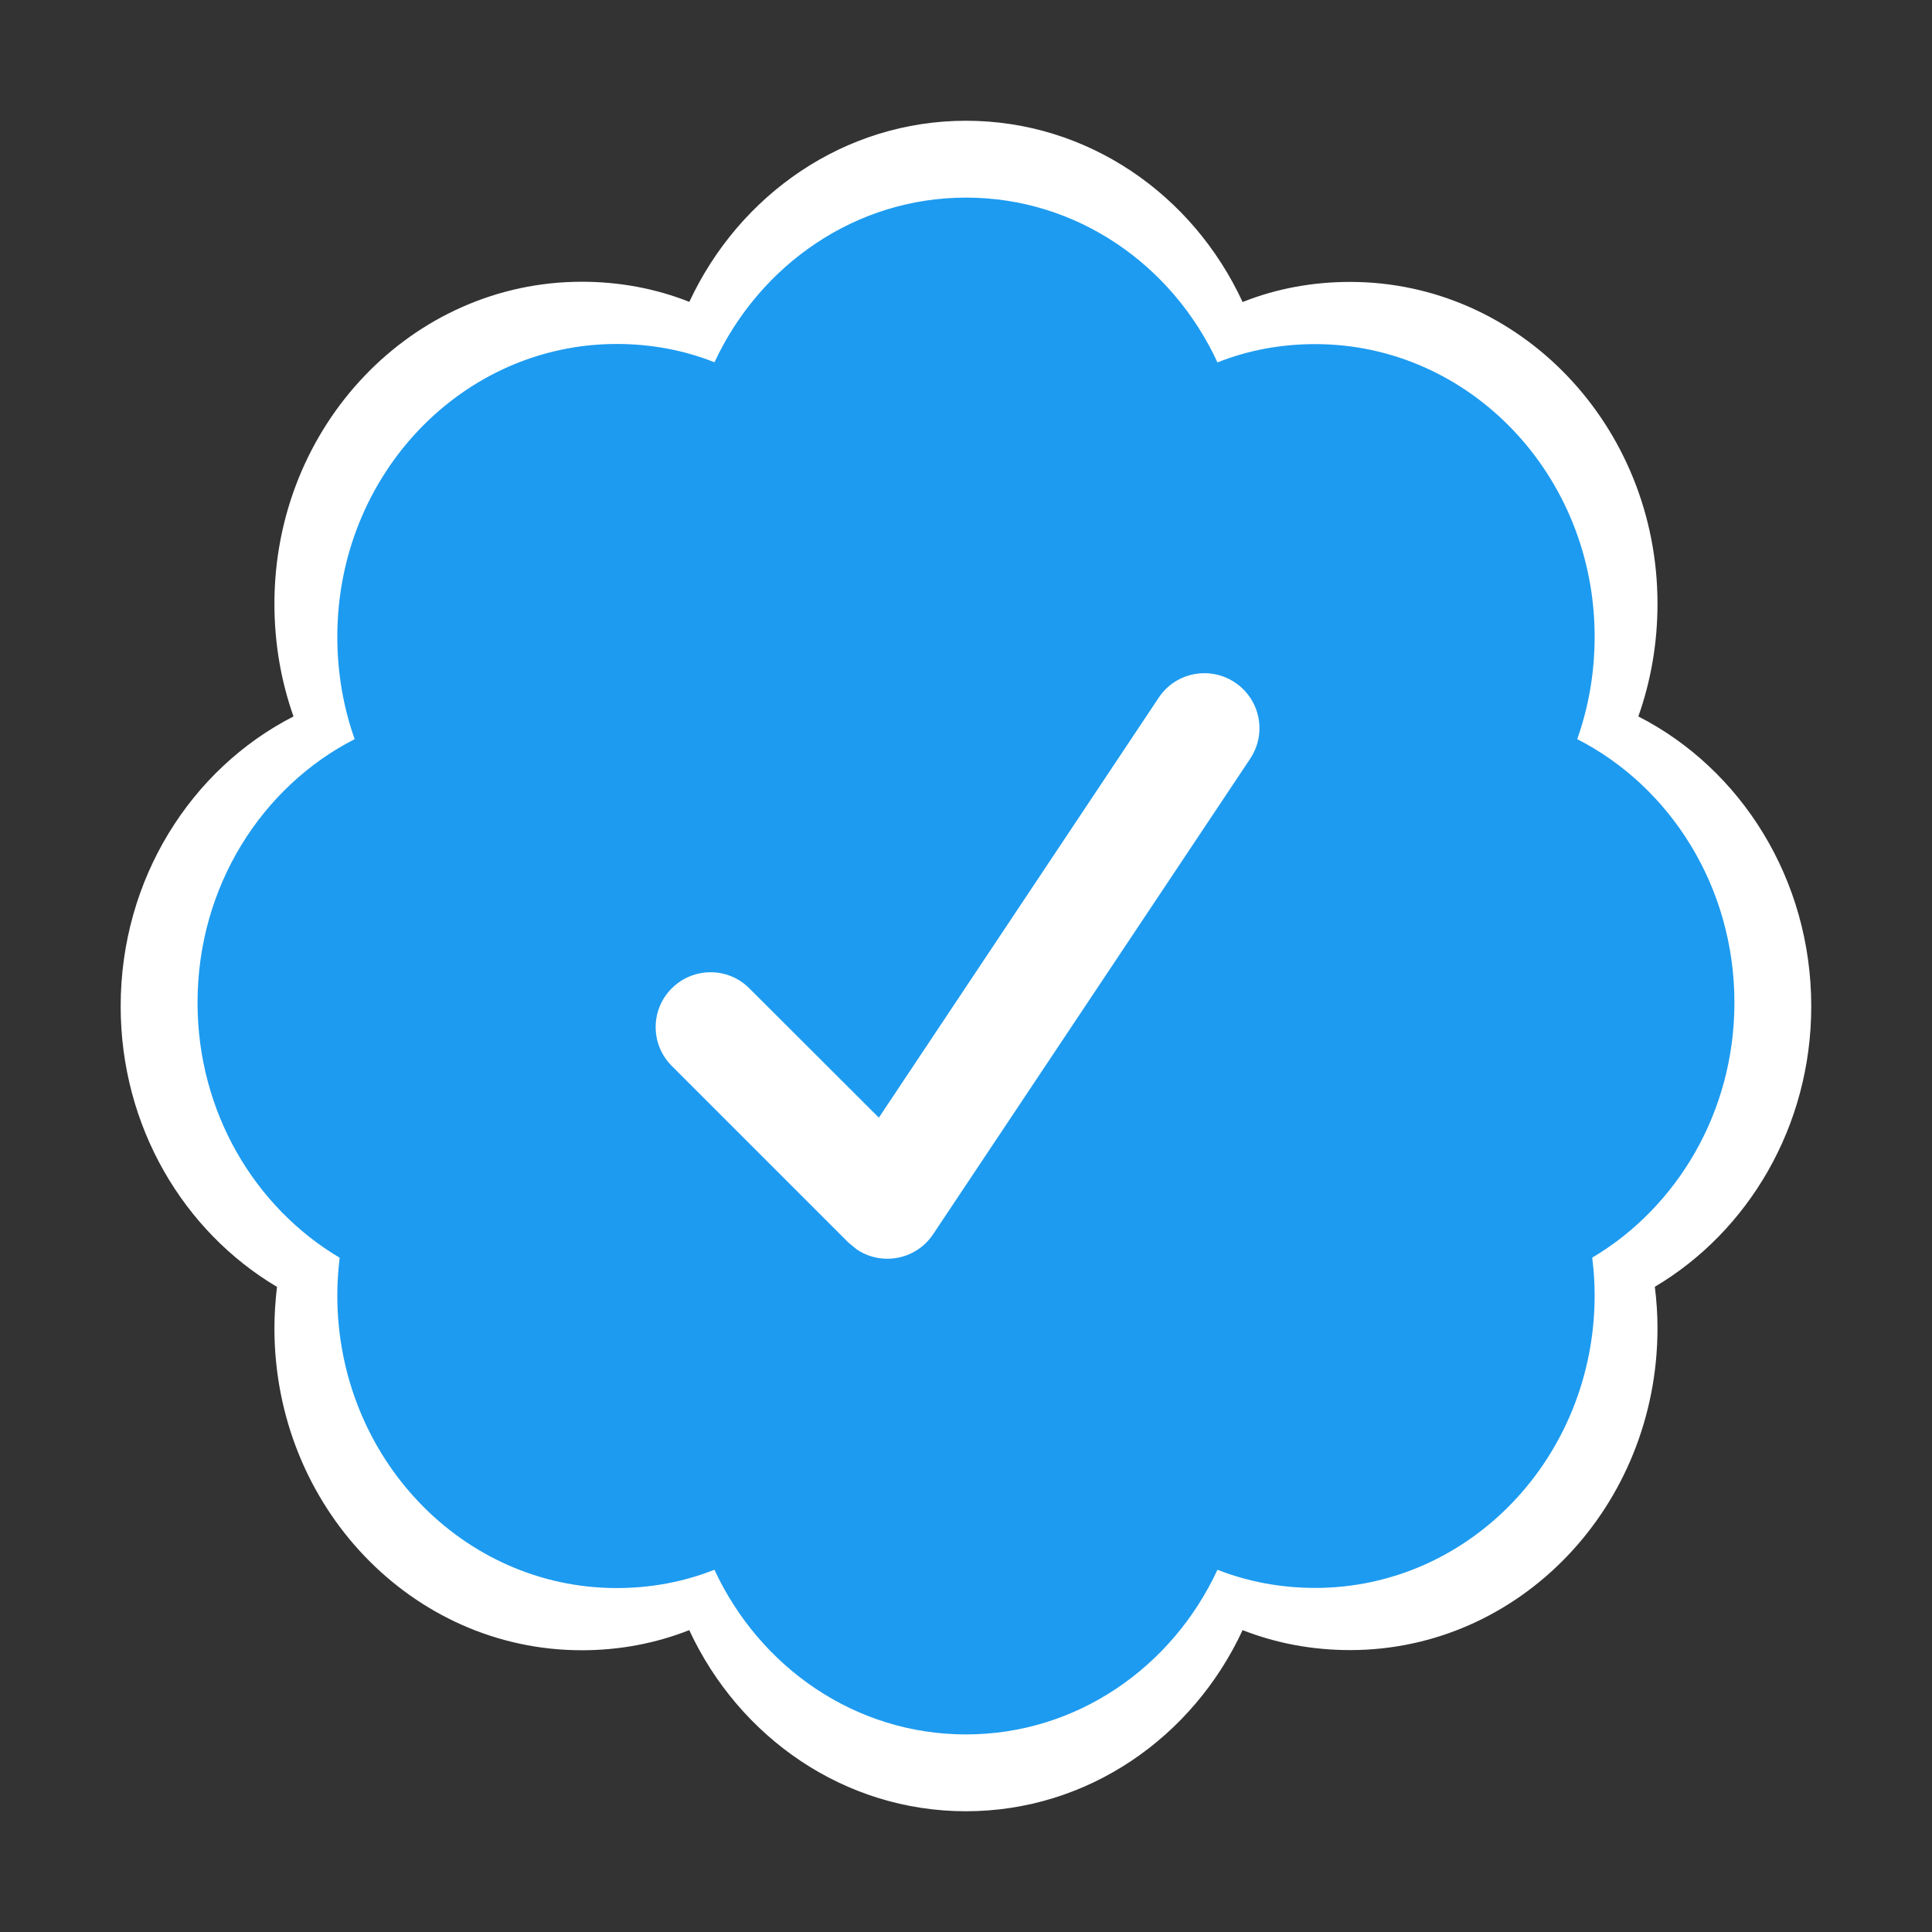
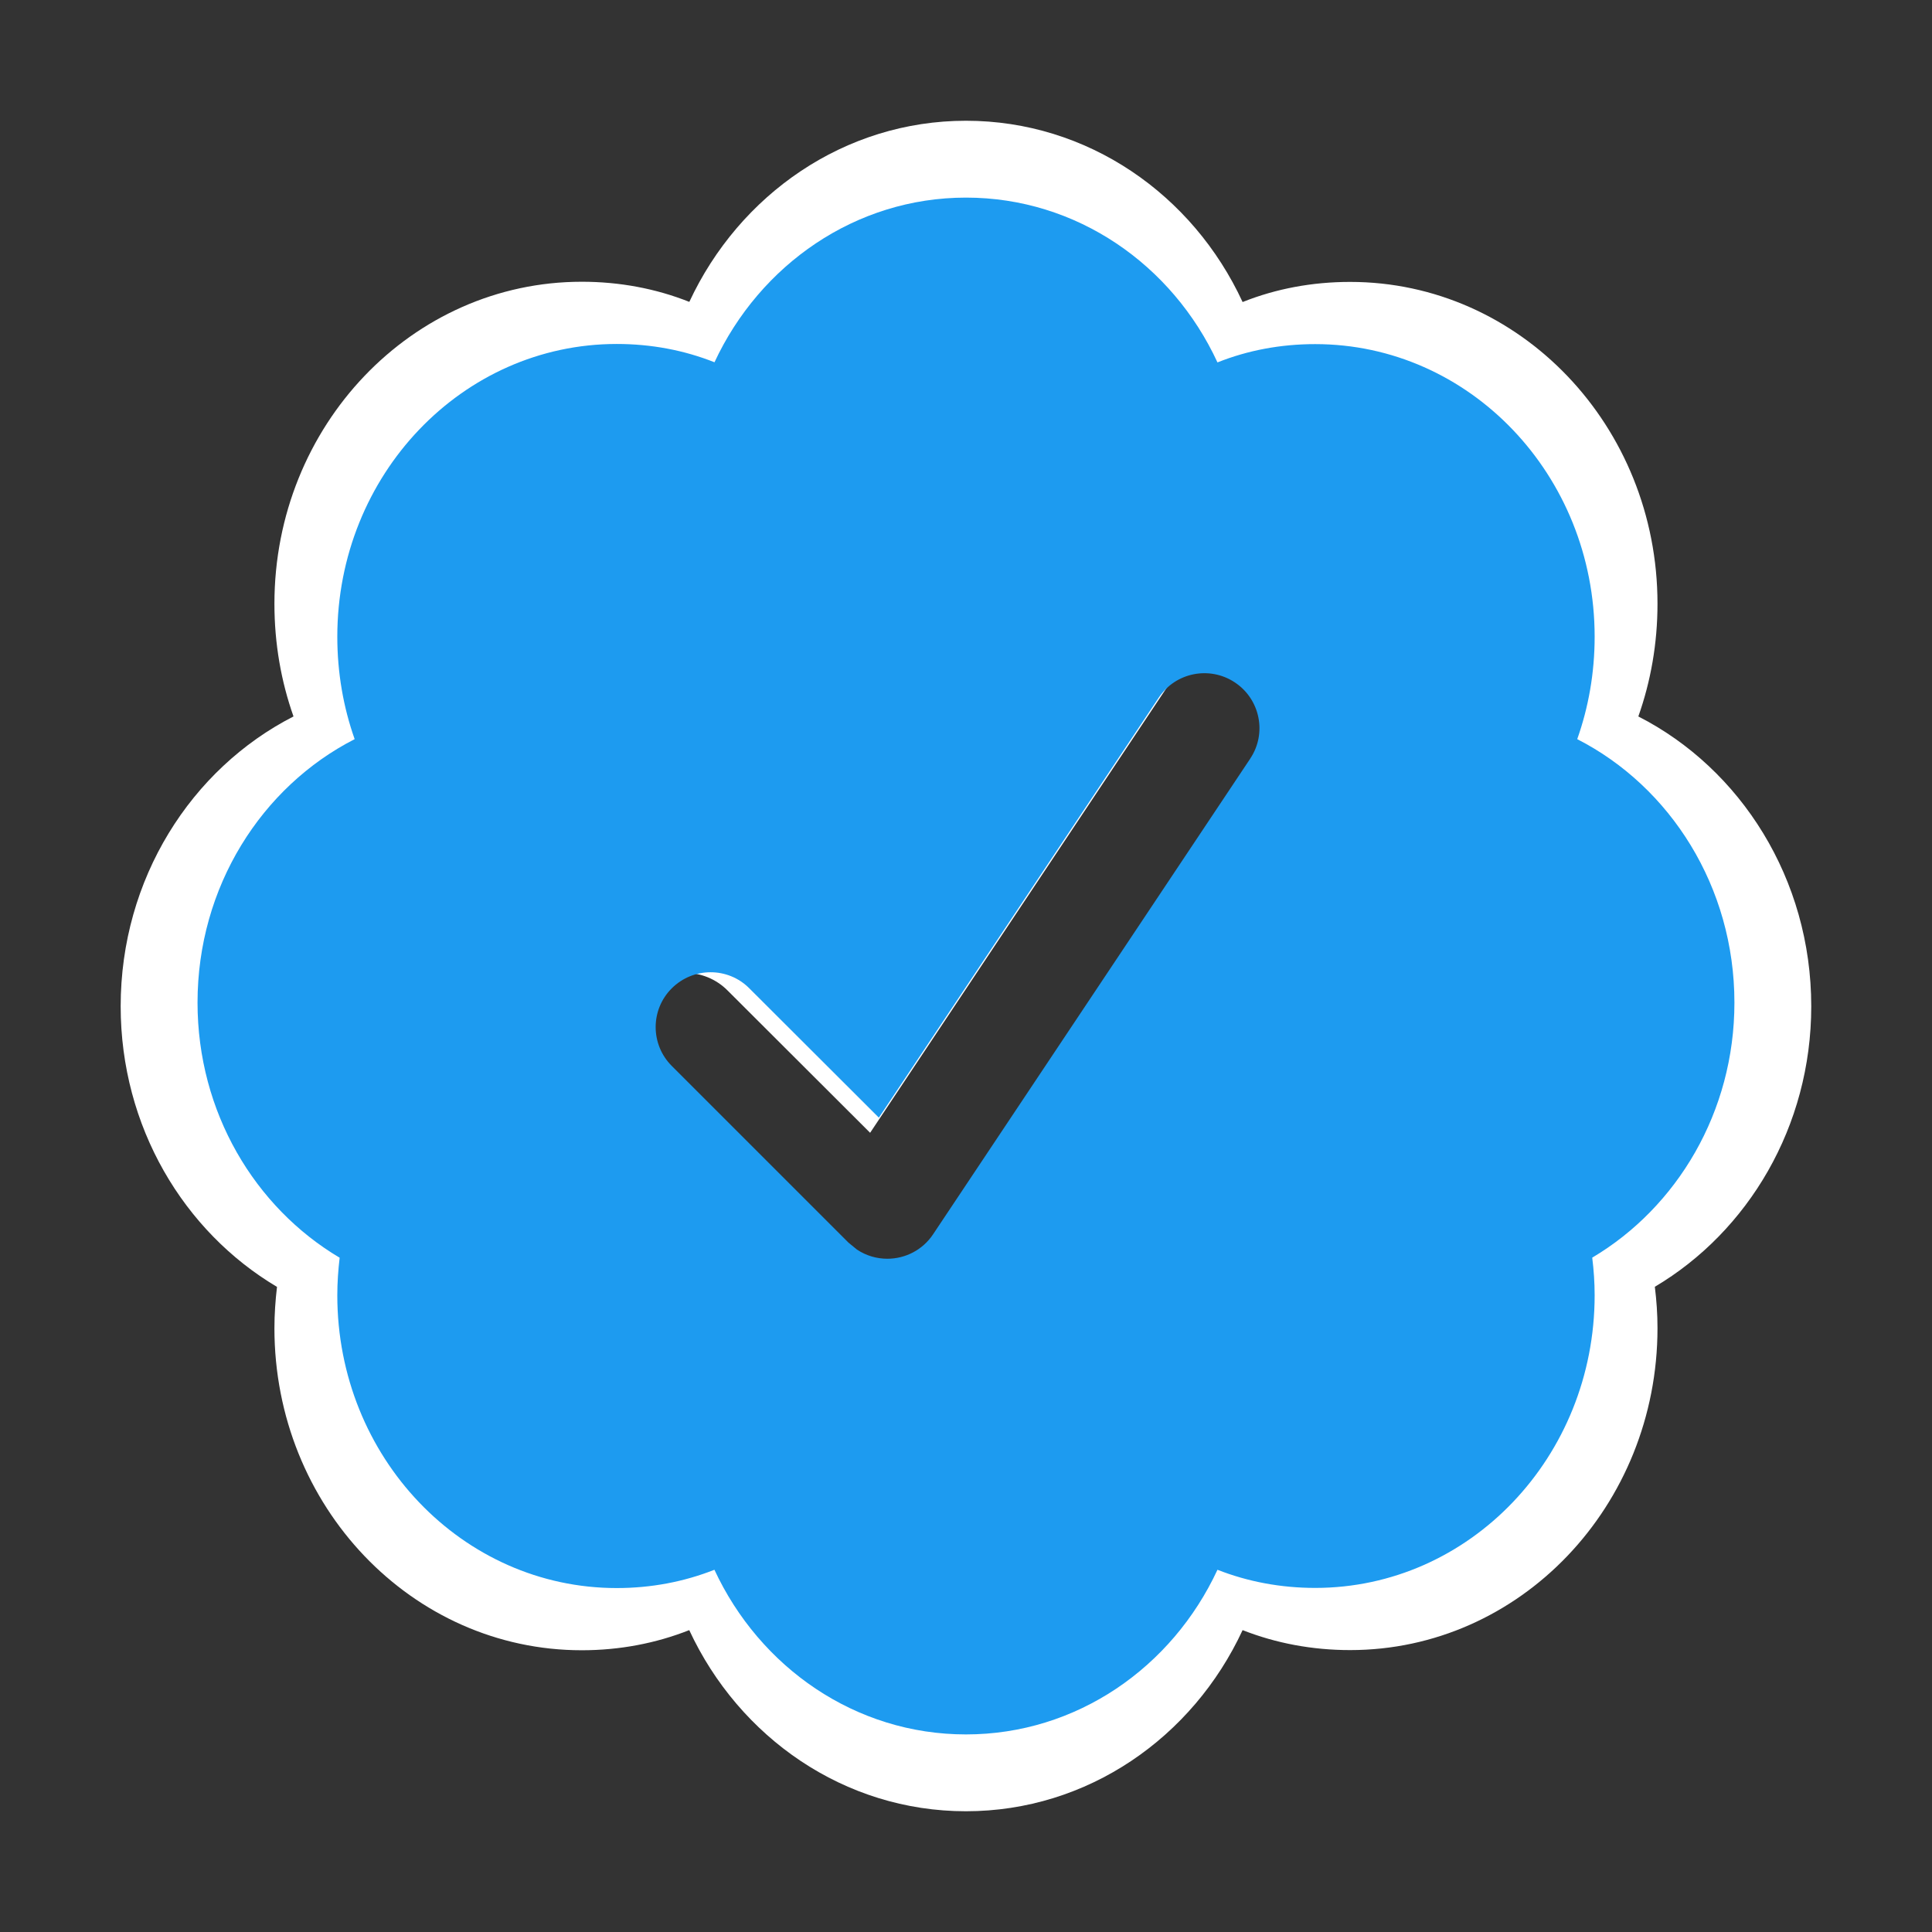
<svg xmlns="http://www.w3.org/2000/svg" width="264" height="264" viewBox="0 0 264 264" fill="none">
  <rect x="0" y="0" width="264" height="264" fill="#333333" stroke="none" />
-   <rect x="70" y="80" width="110" height="100" fill="white" />
  <path d="M247.5 137.5C247.5 120.12 237.875 105.05 223.872 97.9C225.566 93.115 226.49 87.945 226.49 82.5C226.49 58.19 207.68 38.522 184.492 38.522C179.322 38.522 174.372 39.446 169.796 41.272C162.998 26.565 148.61 16.5 132 16.5C115.39 16.5 101.024 26.587 94.193 41.25C89.628 39.435 84.667 38.5 79.497 38.5C56.287 38.5 37.499 58.19 37.499 82.5C37.499 87.934 38.412 93.104 40.106 97.9C26.114 105.05 16.489 120.098 16.489 137.5C16.489 153.945 25.091 168.278 37.851 175.846C37.631 177.716 37.499 179.586 37.499 181.5C37.499 205.81 56.287 225.5 79.497 225.5C84.667 225.5 89.617 224.554 94.182 222.75C101.002 237.424 115.368 247.5 131.989 247.5C148.621 247.5 162.987 237.424 169.796 222.75C174.361 224.543 179.311 225.478 184.492 225.478C207.702 225.478 226.49 205.788 226.49 181.478C226.49 179.564 226.358 177.694 226.127 175.835C238.865 168.278 247.5 153.945 247.5 137.511V137.5ZM174.724 100.826L127.05 172.326C125.455 174.713 122.848 176 120.175 176C118.602 176 117.007 175.56 115.599 174.614L114.334 173.58L87.769 147.015C84.546 143.792 84.546 138.567 87.769 135.355C90.992 132.143 96.217 132.121 99.429 135.355L118.899 154.792L160.974 91.652C163.504 87.857 168.63 86.856 172.414 89.375C176.22 91.905 177.254 97.031 174.724 100.815V100.826Z" fill="white" />
  <path d="M237.002 137.002C237.002 121.202 228.252 107.502 215.522 101.002C217.062 96.652 217.902 91.952 217.902 87.002C217.902 64.902 200.802 47.022 179.722 47.022C175.022 47.022 170.522 47.862 166.362 49.522C160.182 36.152 147.102 27.002 132.002 27.002C116.902 27.002 103.842 36.172 97.632 49.502C93.482 47.852 88.972 47.002 84.272 47.002C63.172 47.002 46.092 64.902 46.092 87.002C46.092 91.942 46.922 96.642 48.462 101.002C35.742 107.502 26.992 121.182 26.992 137.002C26.992 151.952 34.812 164.982 46.412 171.862C46.212 173.562 46.092 175.262 46.092 177.002C46.092 199.102 63.172 217.002 84.272 217.002C88.972 217.002 93.472 216.142 97.622 214.502C103.822 227.842 116.882 237.002 131.992 237.002C147.112 237.002 160.172 227.842 166.362 214.502C170.512 216.132 175.012 216.982 179.722 216.982C200.822 216.982 217.902 199.082 217.902 176.982C217.902 175.242 217.782 173.542 217.572 171.852C229.152 164.982 237.002 151.952 237.002 137.012V137.002ZM170.842 103.662L127.502 168.662C126.052 170.832 123.682 172.002 121.252 172.002C119.822 172.002 118.372 171.602 117.092 170.742L115.942 169.802L91.792 145.652C88.862 142.722 88.862 137.972 91.792 135.052C94.722 132.132 99.472 132.112 102.392 135.052L120.092 152.722L158.342 95.322C160.642 91.872 165.302 90.962 168.742 93.252C172.202 95.552 173.142 100.212 170.842 103.652V103.662Z" fill="#1D9BF0" />
</svg>